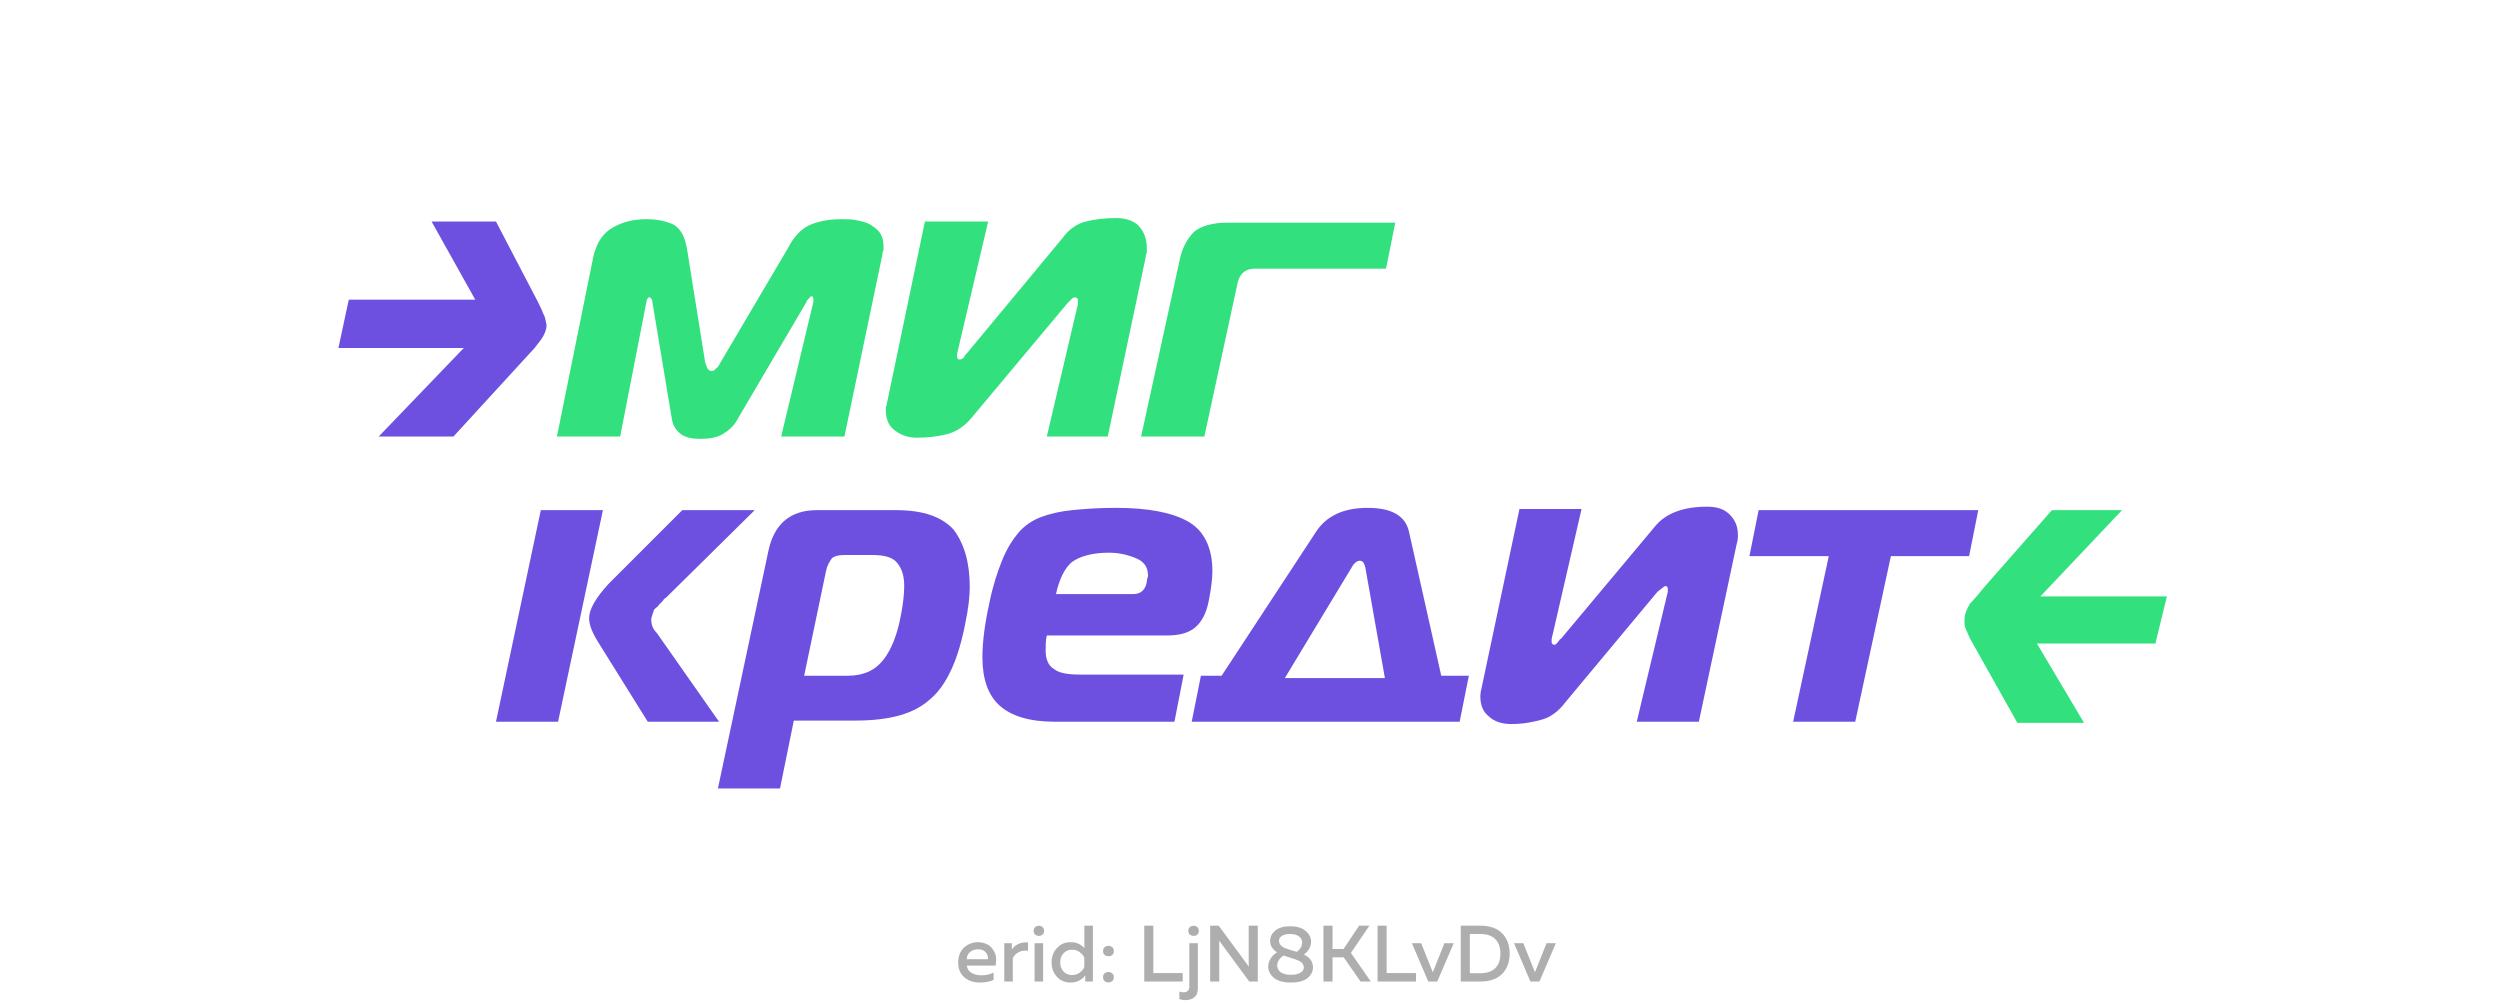
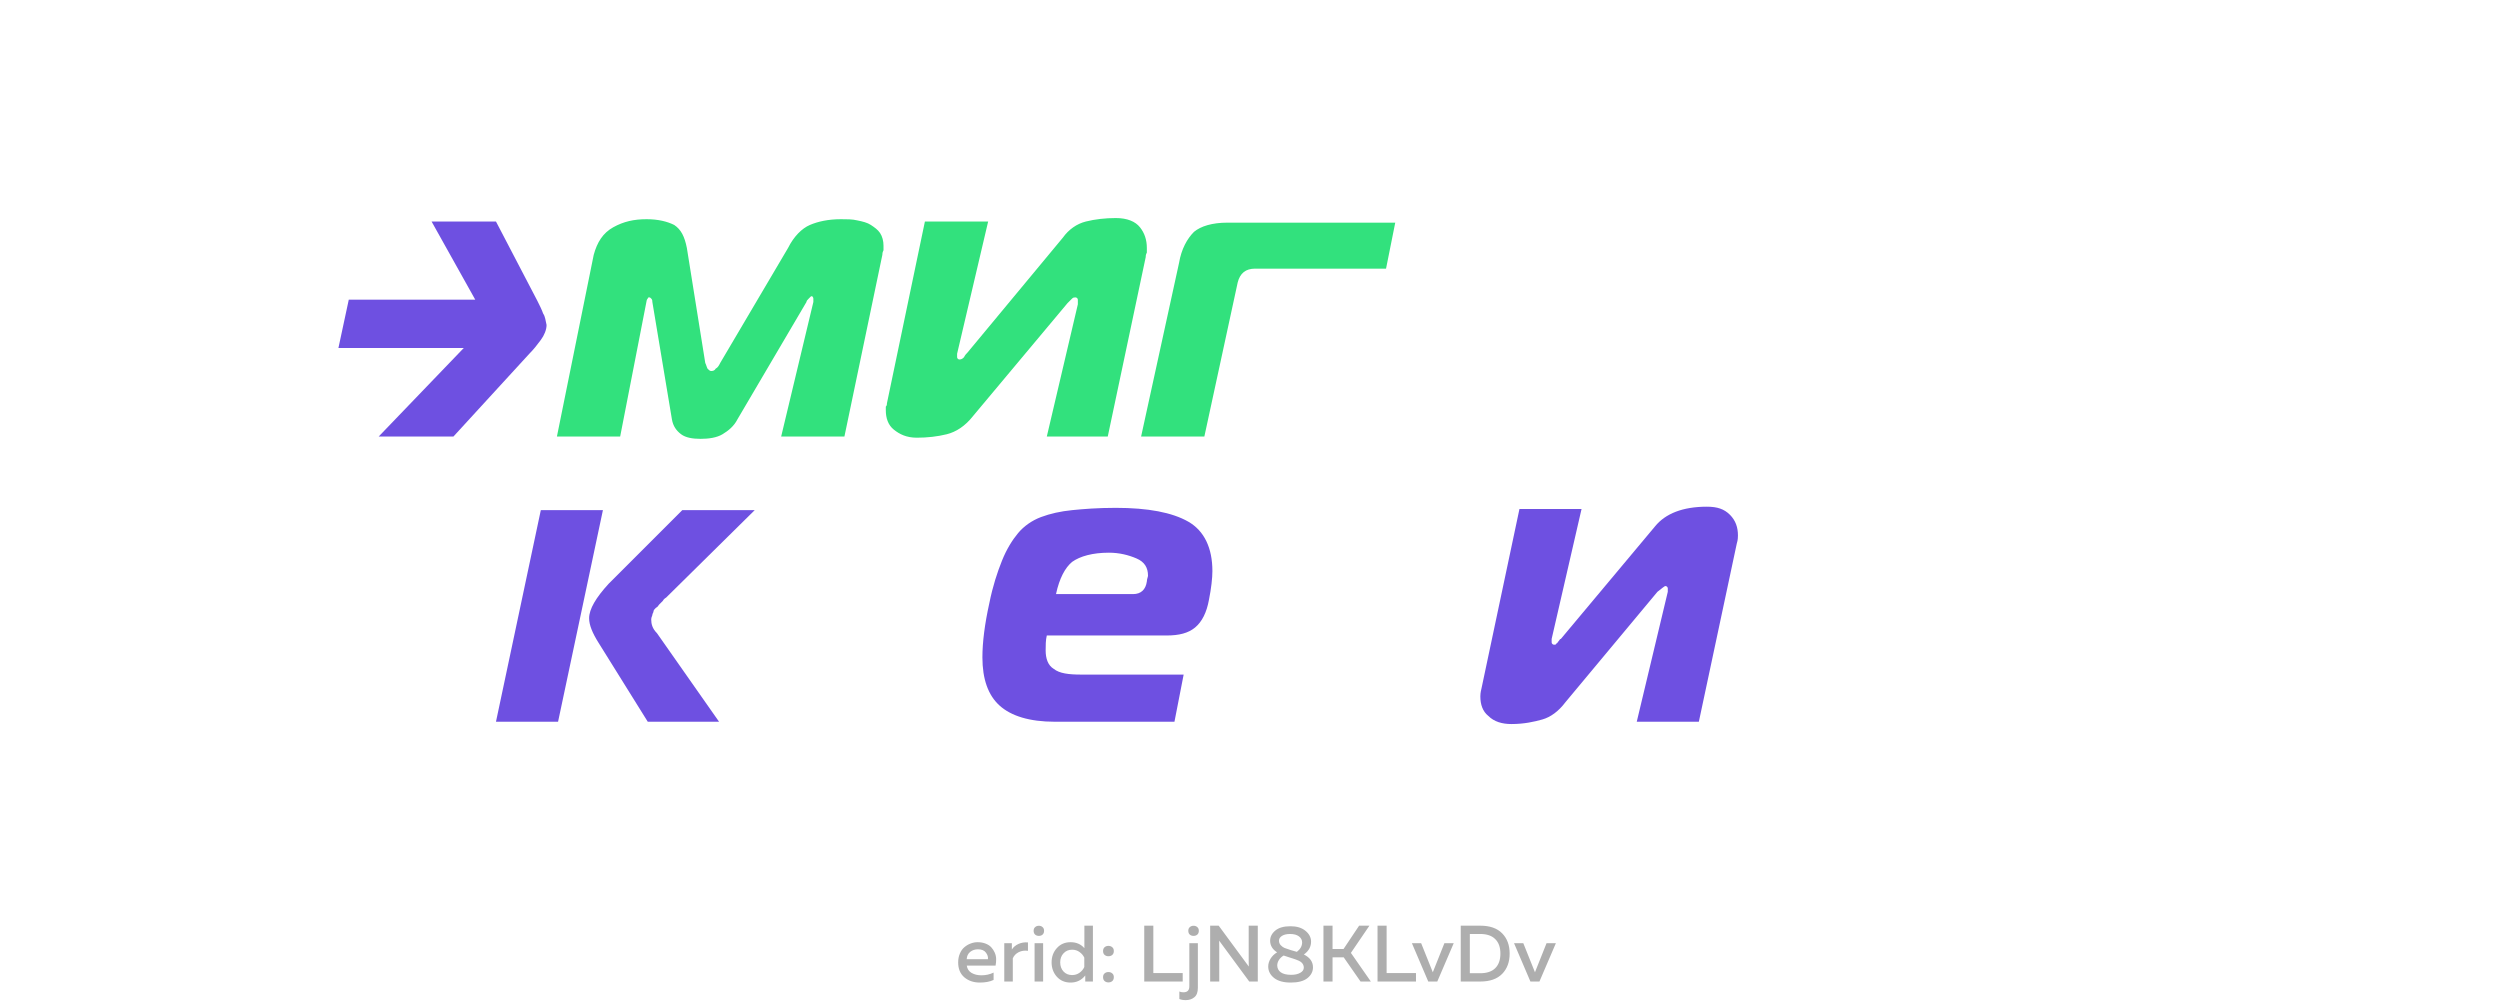
<svg xmlns="http://www.w3.org/2000/svg" width="376" height="151" viewBox="0 0 376 151" fill="none">
  <g clip-path="url(#clip0_1416_5946)">
    <g clip-path="url(#clip1_1416_5946)">
      <path d="M121.291 45.421C121.291 45.248 121.464 45.075 121.637 44.902C121.81 44.729 121.983 44.556 121.983 44.556H122.156C122.156 44.556 122.329 44.729 122.329 44.902C122.329 45.075 122.329 45.248 122.329 45.421L117.486 65.657H126.999L132.706 38.33C132.706 38.157 132.706 37.984 132.879 37.638C132.879 37.465 132.879 37.119 132.879 36.946C132.879 36.254 132.706 35.562 132.36 35.044C132.014 34.525 131.496 34.179 130.977 33.833C130.458 33.487 129.766 33.314 128.901 33.141C128.209 32.968 127.345 32.968 126.48 32.968C124.577 32.968 123.021 33.314 121.81 33.833C120.599 34.352 119.389 35.562 118.524 37.292L108.32 54.587C108.147 54.933 107.974 55.279 107.628 55.452C107.455 55.798 107.109 55.798 106.936 55.798C106.763 55.798 106.59 55.625 106.417 55.452C106.244 55.106 106.244 54.933 106.071 54.587L103.304 37.292C102.958 35.562 102.439 34.525 101.401 33.833C100.364 33.314 98.98 32.968 97.25 32.968C95.348 32.968 93.791 33.314 92.235 34.179C90.678 35.044 89.813 36.427 89.294 38.33L83.76 65.657H93.272L97.25 45.248C97.25 45.075 97.423 44.902 97.423 44.902C97.423 44.729 97.596 44.729 97.596 44.729C97.769 44.729 97.769 44.729 97.942 44.902C98.115 45.075 98.115 45.248 98.115 45.421L101.055 63.062C101.228 64.1 101.747 64.792 102.439 65.311C103.131 65.83 104.169 66.003 105.379 66.003C106.59 66.003 107.801 65.83 108.665 65.311C109.53 64.792 110.395 64.1 110.914 63.062L121.291 45.421ZM166.606 65.657L172.313 38.675C172.313 38.503 172.313 38.33 172.486 37.984C172.486 37.811 172.486 37.638 172.486 37.292C172.486 36.081 172.14 35.044 171.448 34.179C170.757 33.314 169.546 32.795 167.816 32.795C166.26 32.795 164.703 32.968 163.32 33.314C161.936 33.66 160.725 34.525 159.86 35.735L145.505 53.031C145.332 53.204 145.159 53.377 144.986 53.723C144.813 53.896 144.64 54.069 144.294 54.069C144.121 54.069 143.948 53.896 143.948 53.723C143.948 53.55 143.948 53.377 143.948 53.204L148.618 33.314H139.106L133.398 60.641C133.398 60.814 133.398 60.987 133.225 61.16C133.225 61.333 133.225 61.506 133.225 61.679C133.225 62.889 133.571 63.927 134.436 64.619C135.301 65.311 136.338 65.83 137.895 65.83C139.452 65.83 141.008 65.657 142.392 65.311C143.775 64.965 145.159 64.1 146.37 62.544L160.552 45.594C160.898 45.248 161.071 45.075 161.244 44.902C161.417 44.729 161.59 44.729 161.763 44.729C161.936 44.729 162.109 44.902 162.109 45.075C162.109 45.075 162.109 45.248 162.109 45.421C162.109 45.594 162.109 45.594 162.109 45.767L157.439 65.657H166.606ZM171.621 65.657H181.134L186.15 42.481C186.496 41.097 187.36 40.405 188.744 40.405H208.461L209.845 33.487H184.593C182.345 33.487 180.615 34.006 179.577 34.87C178.54 35.908 177.675 37.465 177.329 39.54L171.621 65.657Z" fill="#32E17D" />
      <path d="M81.685 47.15C81.512 46.632 81.166 45.94 80.82 45.248L74.593 33.314H64.908L71.48 45.075H52.455L50.898 52.339H69.751L56.952 65.657H68.194L79.609 53.204C80.301 52.512 80.82 51.82 81.339 51.128C81.858 50.437 82.204 49.572 82.204 48.88C82.031 48.188 82.031 47.669 81.685 47.15Z" fill="#6E50E1" />
-       <path d="M325.899 89.698H306.874L319.154 76.726H308.604L298.572 88.141C297.707 89.179 297.016 90.043 296.324 90.735C295.805 91.6 295.459 92.292 295.459 93.33C295.459 93.849 295.459 94.194 295.632 94.54C295.805 94.886 295.978 95.405 296.324 96.097L303.415 108.723H313.446L306.355 96.789H324.17L325.899 89.698Z" fill="#32E17D" />
      <path d="M83.933 108.55H74.594L81.339 76.726H90.679L83.933 108.55ZM108.147 108.55H97.424L89.987 96.616C89.122 95.232 88.603 94.021 88.603 92.984C88.603 91.6 89.641 89.871 91.543 87.795L102.613 76.726H113.509L100.191 89.871C100.191 89.871 99.845 90.043 99.672 90.389C99.326 90.735 99.153 90.908 99.153 90.908C98.981 91.081 98.981 91.254 98.635 91.427C98.462 91.6 98.289 91.773 98.289 91.946C98.289 92.119 98.116 92.292 98.116 92.465C98.116 92.638 97.943 92.811 97.943 93.157C97.943 93.849 98.116 94.54 98.808 95.232L108.147 108.55Z" fill="#6E50E1" />
-       <path d="M122.849 76.726H134.783C138.934 76.726 141.701 77.764 143.431 79.666C144.987 81.742 145.852 84.509 145.852 88.314C145.852 89.525 145.679 91.427 145.16 93.849C144.122 99.21 142.393 103.015 139.971 105.091C137.55 107.339 133.918 108.377 128.556 108.377H119.39L117.314 118.581H107.975L115.585 82.779C116.449 78.801 118.871 76.726 122.849 76.726ZM124.232 85.892L120.946 101.631H127.519C129.94 101.631 131.67 100.767 132.88 99.21C134.091 97.653 134.956 95.405 135.475 92.638C135.821 90.908 135.993 89.352 135.993 88.141C135.993 86.584 135.648 85.547 134.956 84.682C134.264 83.817 133.053 83.471 131.151 83.471H127C126.135 83.471 125.443 83.644 125.097 83.99C124.751 84.509 124.405 85.028 124.232 85.892Z" fill="#6E50E1" />
      <path d="M176.638 108.55H158.65C154.845 108.55 152.078 107.685 150.348 106.128C148.619 104.572 147.754 102.15 147.754 98.864C147.754 96.616 148.1 93.848 148.792 90.735C149.311 88.141 150.002 86.065 150.694 84.336C151.386 82.606 152.251 81.223 153.116 80.185C153.98 79.147 155.191 78.282 156.575 77.763C157.958 77.245 159.515 76.899 161.244 76.726C162.974 76.553 165.049 76.38 167.817 76.38C172.66 76.38 176.292 77.072 178.713 78.455C181.134 79.839 182.345 82.433 182.345 85.892C182.345 86.93 182.172 88.487 181.826 90.216C181.48 92.119 180.788 93.502 179.751 94.367C178.713 95.232 177.329 95.578 175.427 95.578H157.439C157.266 96.27 157.266 97.135 157.266 97.826C157.266 99.037 157.612 100.075 158.477 100.594C159.342 101.286 160.726 101.458 162.628 101.458H178.021L176.638 108.55ZM158.823 89.352H170.411C171.622 89.352 172.314 88.66 172.487 87.449C172.487 87.103 172.66 86.757 172.66 86.584C172.66 85.374 172.141 84.509 170.93 83.99C169.719 83.471 168.336 83.125 166.779 83.125C164.358 83.125 162.455 83.644 161.244 84.509C160.207 85.374 159.342 86.93 158.823 89.352Z" fill="#6E50E1" />
-       <path d="M179.232 108.55L180.616 101.631H183.729L197.912 80.012C199.468 77.591 202.063 76.38 205.695 76.38C209.327 76.38 211.402 77.591 211.921 80.012L216.764 101.631H220.915L219.531 108.55H179.232ZM203.273 85.374L193.242 101.977H208.289L205.349 85.374C205.176 84.682 205.003 84.336 204.484 84.336C204.138 84.336 203.619 84.682 203.273 85.374Z" fill="#6E50E1" />
      <path d="M255.506 108.55H246.167L250.836 89.006C250.836 88.833 250.836 88.66 250.836 88.487C250.836 88.314 250.663 88.141 250.49 88.141C250.317 88.141 249.972 88.487 249.28 89.006L235.443 105.61C234.406 106.993 233.195 107.858 231.984 108.204C230.773 108.55 229.217 108.896 227.314 108.896C225.931 108.896 224.72 108.55 223.855 107.685C222.99 106.993 222.645 105.955 222.645 104.745C222.645 104.572 222.645 104.226 222.817 103.534L228.525 76.553H237.865L233.368 96.097C233.368 96.27 233.368 96.443 233.368 96.616C233.368 96.789 233.541 96.962 233.714 96.962C233.887 96.962 234.06 96.962 234.06 96.789C234.233 96.789 234.233 96.616 234.406 96.443C234.578 96.27 234.578 96.097 234.751 96.097L248.934 79.147C250.49 77.245 253.085 76.207 256.717 76.207C258.273 76.207 259.311 76.553 260.176 77.418C261.041 78.282 261.387 79.32 261.387 80.531C261.387 80.704 261.387 81.223 261.214 81.742L255.506 108.55Z" fill="#6E50E1" />
-       <path d="M279.027 108.55H269.688L275.049 83.644H263.115L264.499 76.726H297.533L296.15 83.644H284.389L279.027 108.55Z" fill="#6E50E1" />
    </g>
    <path d="M144.108 144.742C144.108 144.246 144.196 143.798 144.372 143.398C144.548 142.99 144.78 142.67 145.068 142.438C145.356 142.198 145.668 142.018 146.004 141.898C146.34 141.77 146.68 141.706 147.024 141.706C147.464 141.706 147.86 141.774 148.212 141.91C148.572 142.046 148.86 142.23 149.076 142.462C149.292 142.694 149.468 142.962 149.604 143.266C149.74 143.57 149.812 143.89 149.82 144.226C149.828 144.554 149.8 144.886 149.736 145.222H145.404C145.468 145.71 145.708 146.078 146.124 146.326C146.54 146.566 147.036 146.686 147.612 146.686C148.268 146.686 148.876 146.55 149.436 146.278V147.382C148.884 147.646 148.196 147.778 147.372 147.778C146.436 147.778 145.656 147.514 145.032 146.986C144.416 146.458 144.108 145.71 144.108 144.742ZM148.584 144.262C148.632 143.934 148.532 143.606 148.284 143.278C148.044 142.942 147.644 142.774 147.084 142.774C146.628 142.774 146.236 142.906 145.908 143.17C145.588 143.434 145.416 143.798 145.392 144.262H148.584ZM152.182 142.81C152.406 142.45 152.738 142.17 153.178 141.97C153.618 141.77 154.094 141.694 154.606 141.742V143.002C154.094 142.93 153.63 142.998 153.214 143.206C152.798 143.414 152.502 143.722 152.326 144.13V147.622H151.042V141.862H152.182V142.81ZM156.885 147.622H155.601V141.862H156.885V147.622ZM157.029 139.99C157.029 140.238 156.953 140.43 156.801 140.566C156.657 140.694 156.473 140.758 156.249 140.758C156.025 140.758 155.837 140.694 155.685 140.566C155.533 140.43 155.457 140.238 155.457 139.99C155.457 139.75 155.533 139.566 155.685 139.438C155.837 139.302 156.025 139.234 156.249 139.234C156.473 139.234 156.657 139.302 156.801 139.438C156.953 139.566 157.029 139.75 157.029 139.99ZM163.091 139.222H164.375V147.622H163.223V146.71C162.663 147.422 161.927 147.778 161.015 147.778C160.167 147.778 159.479 147.486 158.951 146.902C158.423 146.31 158.159 145.59 158.159 144.742C158.159 143.894 158.423 143.178 158.951 142.594C159.479 142.002 160.167 141.706 161.015 141.706C161.879 141.706 162.571 142.006 163.091 142.606V139.222ZM163.079 144.034C162.927 143.698 162.687 143.414 162.359 143.182C162.039 142.95 161.667 142.834 161.243 142.834C160.723 142.834 160.295 143.014 159.959 143.374C159.623 143.726 159.455 144.182 159.455 144.742C159.455 145.302 159.623 145.762 159.959 146.122C160.295 146.474 160.723 146.65 161.243 146.65C161.667 146.65 162.039 146.534 162.359 146.302C162.687 146.07 162.927 145.782 163.079 145.438V144.034ZM167.28 142.462C167.44 142.59 167.52 142.782 167.52 143.038C167.52 143.294 167.44 143.49 167.28 143.626C167.128 143.754 166.936 143.818 166.704 143.818C166.48 143.818 166.288 143.75 166.128 143.614C165.976 143.478 165.9 143.286 165.9 143.038C165.9 142.79 165.976 142.598 166.128 142.462C166.288 142.326 166.48 142.258 166.704 142.258C166.936 142.258 167.128 142.326 167.28 142.462ZM167.52 146.962C167.52 147.218 167.444 147.414 167.292 147.55C167.14 147.686 166.944 147.754 166.704 147.754C166.48 147.754 166.288 147.686 166.128 147.55C165.976 147.414 165.9 147.218 165.9 146.962C165.9 146.714 165.976 146.526 166.128 146.398C166.288 146.262 166.48 146.194 166.704 146.194C166.936 146.194 167.128 146.262 167.28 146.398C167.44 146.526 167.52 146.714 167.52 146.962ZM172.094 139.222H173.462V146.35H177.878V147.622H172.094V139.222ZM180.159 148.57C180.159 149.226 179.983 149.698 179.631 149.986C179.287 150.274 178.851 150.418 178.323 150.418C177.955 150.418 177.639 150.362 177.375 150.25V149.122C177.559 149.202 177.763 149.242 177.987 149.242C178.579 149.242 178.875 148.946 178.875 148.354V141.862H180.159V148.57ZM180.303 139.99C180.303 140.238 180.227 140.43 180.075 140.566C179.923 140.694 179.735 140.758 179.511 140.758C179.287 140.758 179.099 140.694 178.947 140.566C178.795 140.43 178.719 140.238 178.719 139.99C178.719 139.75 178.795 139.566 178.947 139.438C179.099 139.302 179.287 139.234 179.511 139.234C179.735 139.234 179.923 139.302 180.075 139.438C180.227 139.566 180.303 139.75 180.303 139.99ZM183.376 147.622H182.008V139.222H183.292L187.816 145.366C187.808 145.174 187.804 144.866 187.804 144.442V139.222H189.172V147.622H187.888L183.364 141.478C183.372 141.67 183.376 141.974 183.376 142.39V147.622ZM191.028 141.49C191.028 140.898 191.288 140.386 191.808 139.954C192.328 139.522 193.088 139.306 194.088 139.306C195.024 139.306 195.768 139.53 196.32 139.978C196.88 140.426 197.168 140.958 197.184 141.574C197.2 142.374 196.84 143.034 196.104 143.554C197.016 144.01 197.472 144.654 197.472 145.486C197.472 146.126 197.192 146.67 196.632 147.118C196.072 147.558 195.24 147.778 194.136 147.778C193.04 147.778 192.2 147.546 191.616 147.082C191.032 146.61 190.74 146.038 190.74 145.366C190.74 144.966 190.856 144.574 191.088 144.19C191.32 143.806 191.648 143.486 192.072 143.23C191.376 142.782 191.028 142.202 191.028 141.49ZM194.232 144.094C193.704 143.934 193.312 143.806 193.056 143.71C192.744 143.902 192.504 144.134 192.336 144.406C192.176 144.67 192.096 144.938 192.096 145.21C192.104 145.642 192.284 145.986 192.636 146.242C192.996 146.49 193.516 146.614 194.196 146.614C194.748 146.614 195.2 146.514 195.552 146.314C195.912 146.114 196.092 145.854 196.092 145.534C196.092 145.366 196.06 145.218 195.996 145.09C195.932 144.954 195.848 144.842 195.744 144.754C195.648 144.666 195.52 144.582 195.36 144.502C195.2 144.422 195.044 144.358 194.892 144.31C194.74 144.254 194.56 144.194 194.352 144.13C194.336 144.122 194.32 144.118 194.304 144.118C194.296 144.118 194.284 144.114 194.268 144.106C194.26 144.098 194.248 144.094 194.232 144.094ZM195.84 141.742C195.84 141.374 195.68 141.07 195.36 140.83C195.04 140.59 194.596 140.47 194.028 140.47C193.516 140.47 193.108 140.566 192.804 140.758C192.508 140.95 192.36 141.19 192.36 141.478C192.36 141.75 192.452 141.982 192.636 142.174C192.828 142.366 193.012 142.498 193.188 142.57C193.364 142.642 193.644 142.738 194.028 142.858C194.092 142.882 194.14 142.898 194.172 142.906C194.508 142.994 194.8 143.078 195.048 143.158C195.576 142.75 195.84 142.278 195.84 141.742ZM200.415 147.622H199.047V139.222H200.415V142.726H202.071L204.411 139.222H205.959L203.175 143.314L206.175 147.622H204.627L202.095 143.986H200.415V147.622ZM207.18 139.222H208.548V146.35H212.964V147.622H207.18V139.222ZM217.235 141.862H218.639L216.167 147.622H214.811L212.351 141.862H213.743L215.495 146.23L217.235 141.862ZM219.696 139.222H222.636C224.076 139.222 225.172 139.606 225.924 140.374C226.676 141.142 227.052 142.158 227.052 143.422C227.052 144.686 226.676 145.702 225.924 146.47C225.172 147.238 224.076 147.622 222.636 147.622H219.696V139.222ZM224.88 145.618C225.4 145.106 225.66 144.374 225.66 143.422C225.66 142.47 225.4 141.742 224.88 141.238C224.368 140.726 223.616 140.47 222.624 140.47H221.064V146.374H222.624C223.616 146.374 224.368 146.122 224.88 145.618ZM232.598 141.862H234.002L231.53 147.622H230.174L227.714 141.862H229.106L230.858 146.23L232.598 141.862Z" fill="black" fill-opacity="0.32" />
  </g>
  <defs>
    <clipPath id="clip0_1416_5946">
      <rect width="375" height="150" fill="white" transform="translate(0.898 0.622)" />
    </clipPath>
    <clipPath id="clip1_1416_5946">
      <rect width="275" height="86.478" fill="white" transform="translate(50.898 32.622)" />
    </clipPath>
  </defs>
</svg>